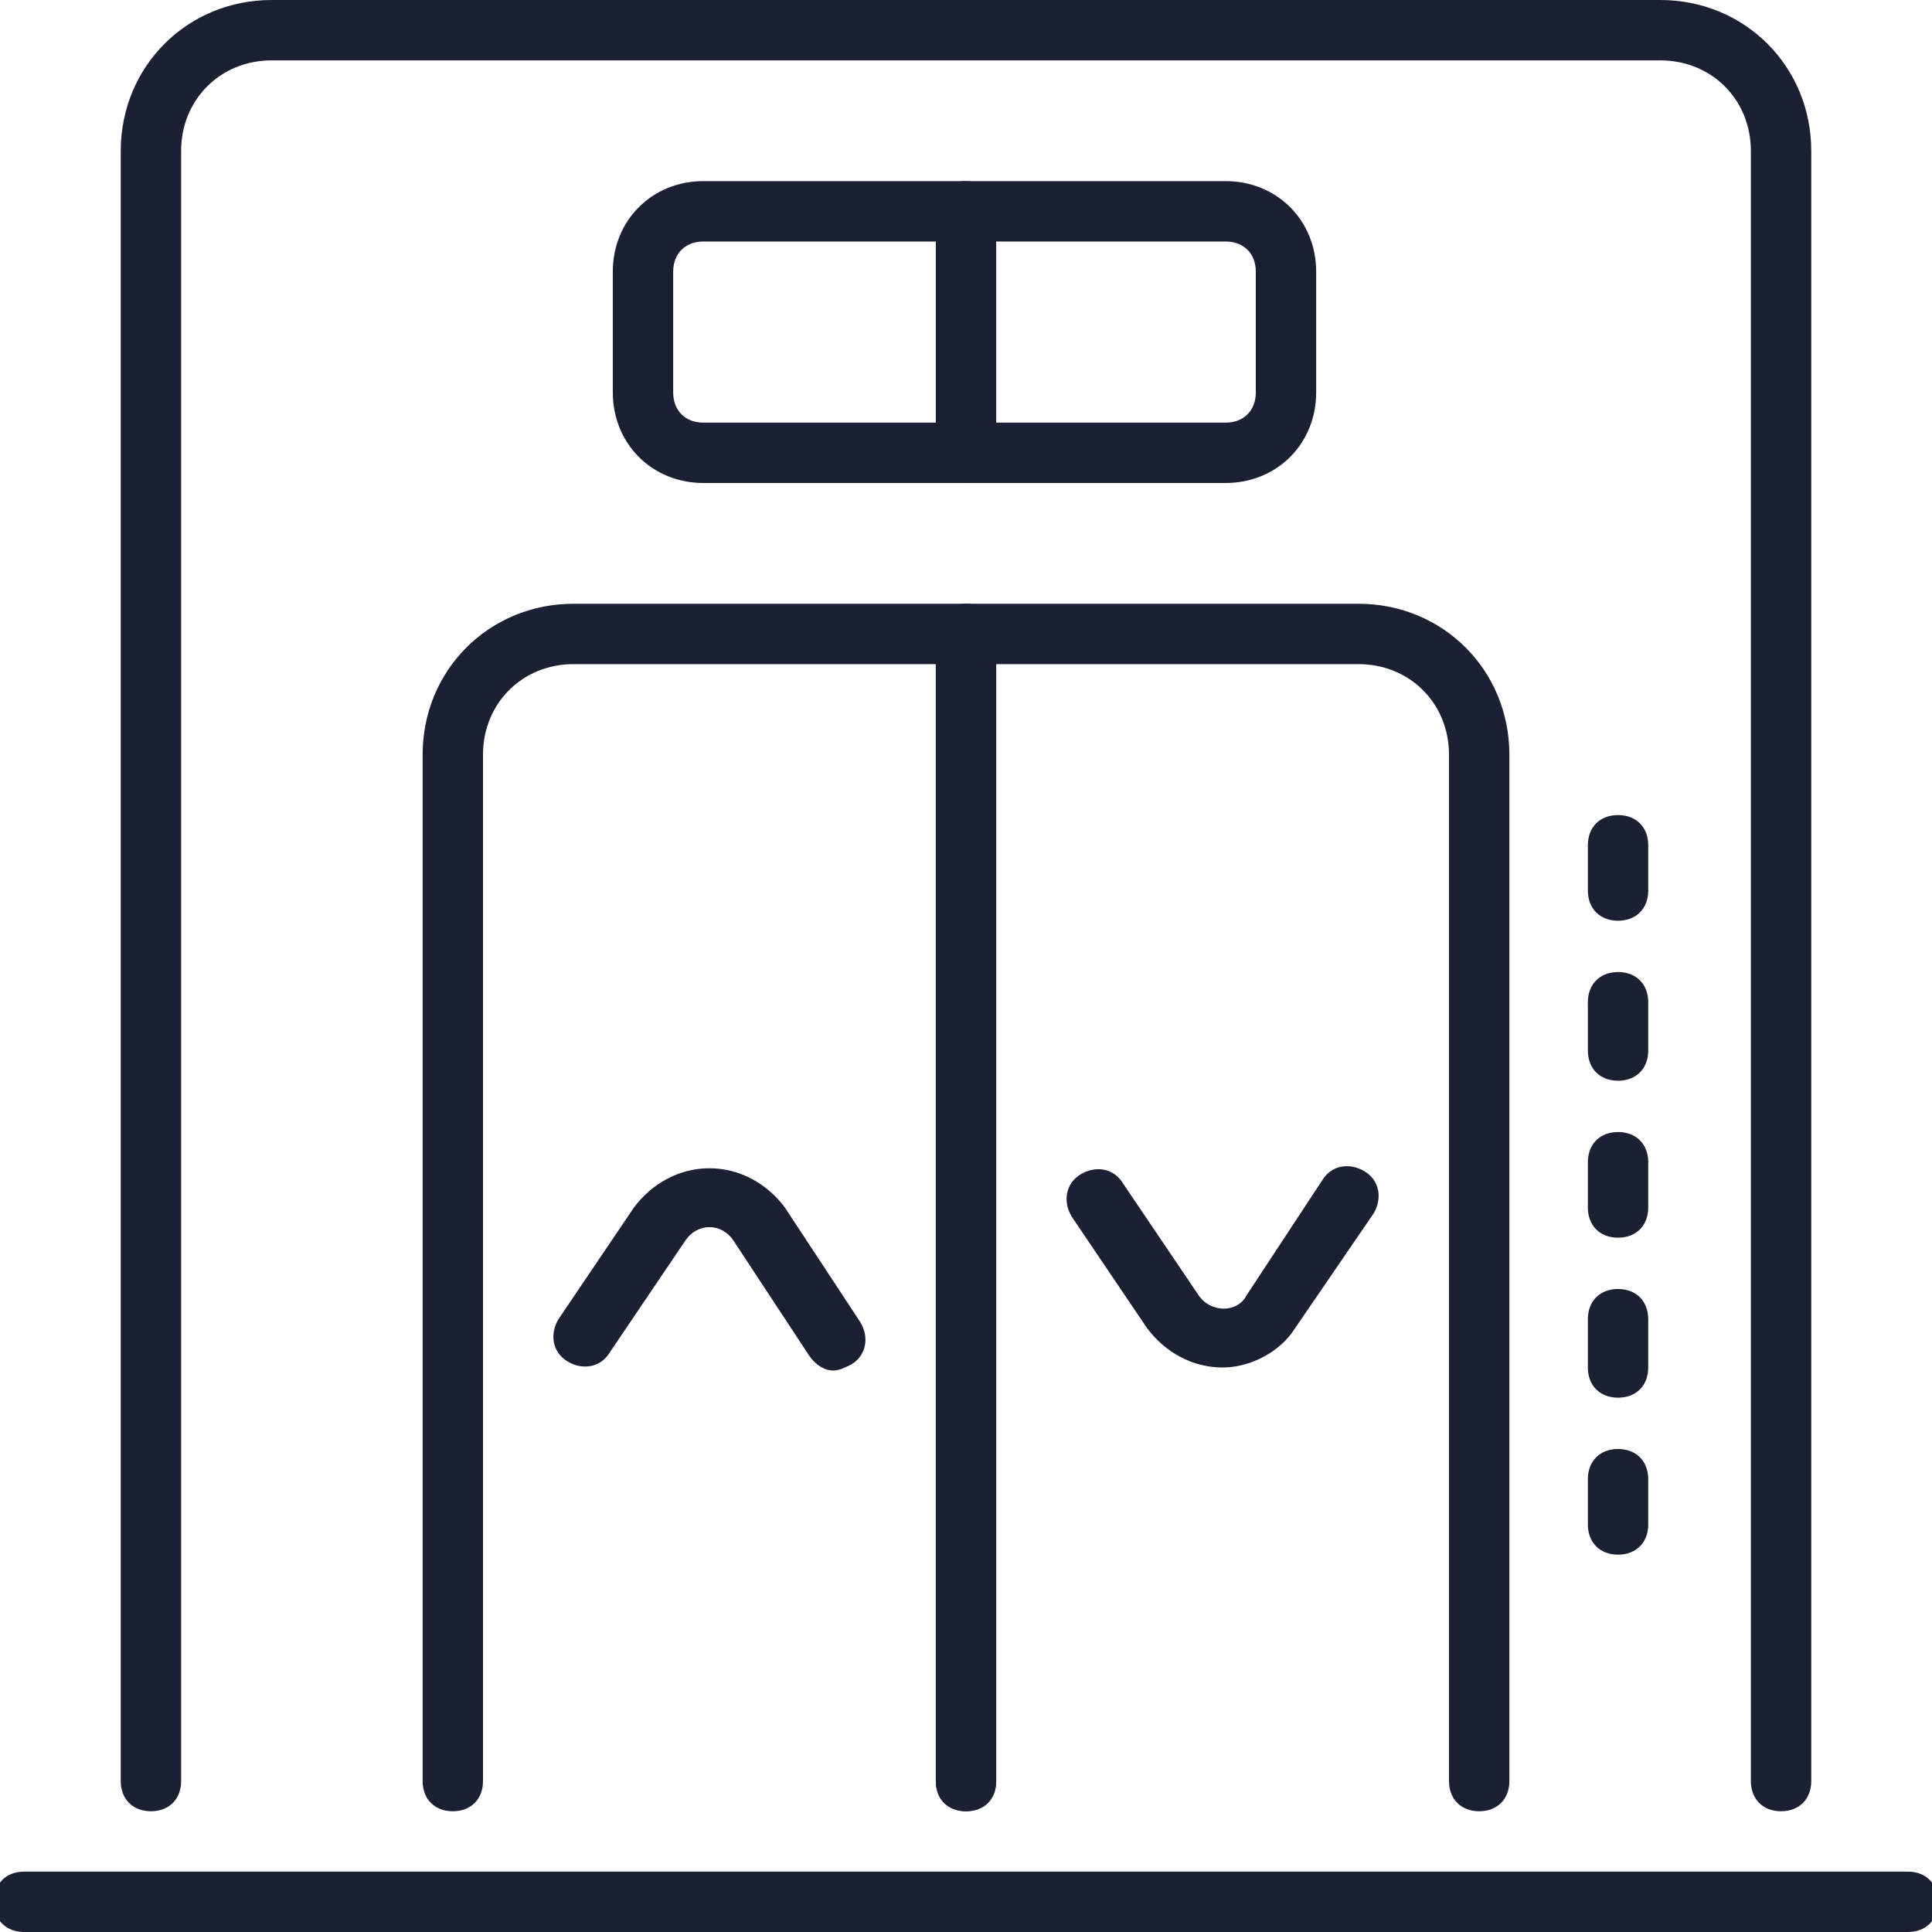
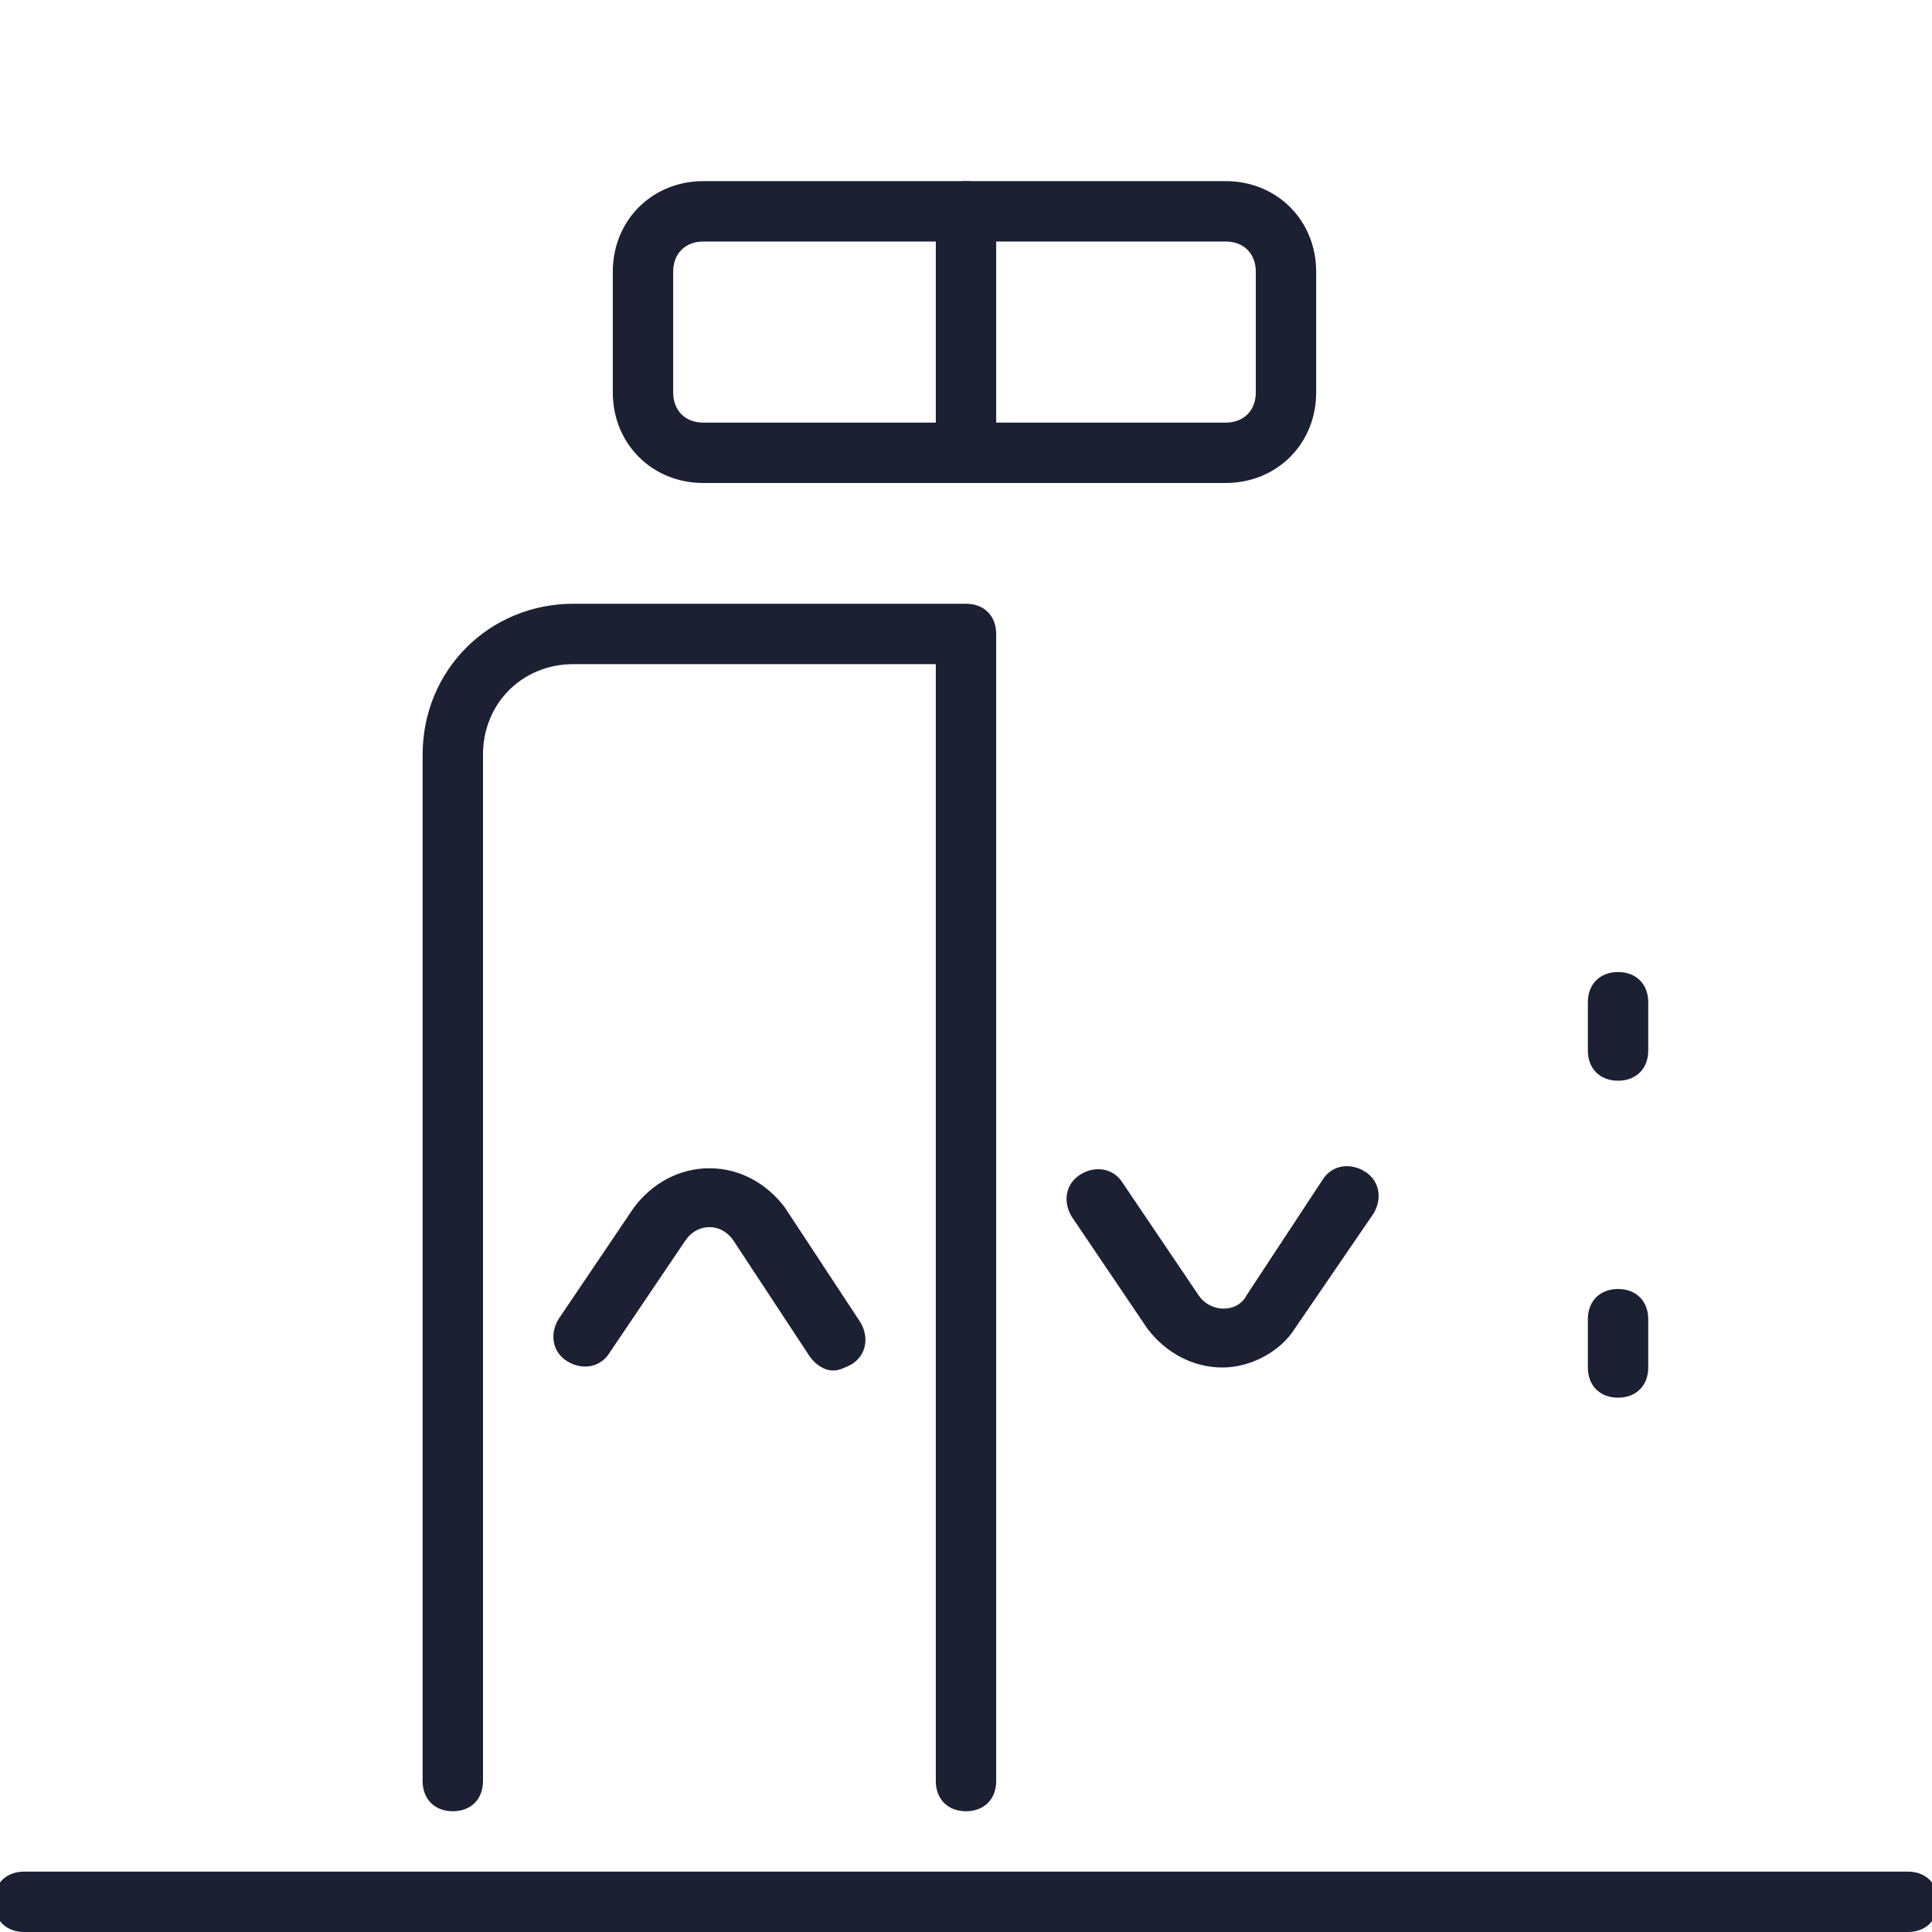
<svg xmlns="http://www.w3.org/2000/svg" width="80" height="80" viewBox="0 0 80 80" fill="none">
  <g clip-path="url(#clip0_402_15559)">
-     <path d="M73.75 75C73 75 72.5 74.5 72.5 73.75V6.25C72.5 4.125 70.875 2.5 68.75 2.5H11.25C9.125 2.5 7.5 4.125 7.5 6.25V73.75C7.5 74.5 7 75 6.25 75C5.5 75 5 74.5 5 73.75V6.25C5 2.75 7.75 0 11.25 0H68.75C72.25 0 75 2.75 75 6.25V73.75C75 74.5 74.5 75 73.75 75Z" fill="#1B2033" />
    <path d="M40 75C39.25 75 38.75 74.5 38.75 73.75V27.5H23.75C21.625 27.5 20 29.125 20 31.25V73.75C20 74.5 19.5 75 18.75 75C18 75 17.5 74.5 17.5 73.75V31.25C17.5 27.75 20.25 25 23.75 25H40C40.75 25 41.25 25.5 41.25 26.25V73.75C41.25 74.5 40.75 75 40 75Z" fill="#1B2033" />
-     <path d="M61.25 75C60.5 75 60 74.5 60 73.75V31.25C60 29.125 58.375 27.5 56.25 27.5H41.25V73.75C41.25 74.5 40.75 75 40 75C39.25 75 38.75 74.5 38.75 73.75V26.25C38.75 25.5 39.25 25 40 25H56.25C59.75 25 62.5 27.75 62.5 31.25V73.75C62.5 74.5 62 75 61.25 75Z" fill="#1B2033" />
    <path d="M50.75 20H29.125C27 20 25.375 18.375 25.375 16.25V11.25C25.375 9.125 27 7.5 29.125 7.5H50.75C52.875 7.5 54.5 9.125 54.5 11.25V16.25C54.5 18.375 52.875 20 50.75 20ZM29.125 10C28.375 10 27.875 10.5 27.875 11.25V16.25C27.875 17 28.375 17.5 29.125 17.5H50.75C51.5 17.5 52 17 52 16.25V11.25C52 10.5 51.5 10 50.75 10H29.125Z" fill="#1B2033" />
    <path d="M40 20C39.25 20 38.75 19.5 38.75 18.75V8.75C38.75 8 39.25 7.5 40 7.5C40.75 7.5 41.25 8 41.25 8.75V18.75C41.25 19.5 40.75 20 40 20Z" fill="#1B2033" />
-     <path d="M67 38.125C66.25 38.125 65.75 37.625 65.75 36.875V35C65.75 34.25 66.25 33.75 67 33.75C67.75 33.75 68.25 34.25 68.25 35V36.875C68.25 37.625 67.75 38.125 67 38.125Z" fill="#1B2033" />
    <path d="M67 44.75C66.25 44.75 65.75 44.25 65.75 43.5V41.5C65.75 40.75 66.25 40.25 67 40.25C67.75 40.25 68.25 40.75 68.25 41.5V43.5C68.25 44.25 67.75 44.75 67 44.75Z" fill="#1B2033" />
-     <path d="M67 51.25C66.25 51.25 65.75 50.75 65.75 50V48.125C65.75 47.375 66.25 46.875 67 46.875C67.75 46.875 68.25 47.375 68.25 48.125V50C68.25 50.75 67.75 51.25 67 51.25Z" fill="#1B2033" />
    <path d="M67 57.875C66.25 57.875 65.75 57.375 65.75 56.625V54.625C65.75 53.875 66.25 53.375 67 53.375C67.75 53.375 68.25 53.875 68.25 54.625V56.625C68.25 57.375 67.75 57.875 67 57.875Z" fill="#1B2033" />
-     <path d="M67 64.375C66.25 64.375 65.75 63.875 65.75 63.125V61.25C65.75 60.5 66.25 60 67 60C67.75 60 68.25 60.5 68.25 61.25V63.125C68.25 63.875 67.75 64.375 67 64.375Z" fill="#1B2033" />
    <path d="M79 80H1C0.25 80 -0.25 79.5 -0.25 78.75C-0.25 78 0.25 77.5 1 77.5H79C79.75 77.5 80.25 78 80.25 78.75C80.25 79.5 79.75 80 79 80Z" fill="#1B2033" />
    <path d="M34.5 56.75C34.125 56.75 33.75 56.5 33.5 56.125L30.375 51.375C29.875 50.625 28.875 50.625 28.375 51.375L25.25 56C24.875 56.625 24.125 56.75 23.5 56.375C22.875 56 22.75 55.25 23.125 54.625L26.25 50C27 49 28.125 48.375 29.375 48.375C30.625 48.375 31.75 49 32.5 50L35.625 54.75C36 55.375 35.875 56.125 35.25 56.5C35 56.625 34.75 56.75 34.5 56.75Z" fill="#1B2033" />
    <path d="M50.625 56.625C49.375 56.625 48.25 56 47.5 55L44.375 50.375C44 49.75 44.125 49 44.75 48.625C45.375 48.25 46.125 48.375 46.5 49L49.625 53.625C50.125 54.375 51.25 54.375 51.625 53.625L54.75 48.875C55.125 48.25 55.875 48.125 56.5 48.5C57.125 48.875 57.25 49.625 56.875 50.25L53.625 55C53 56 51.75 56.625 50.625 56.625Z" fill="#1B2033" />
  </g>
  <defs>
    <clipPath id="clip0_402_15559">
      <rect width="80" height="80" fill="white" />
    </clipPath>
  </defs>
</svg>